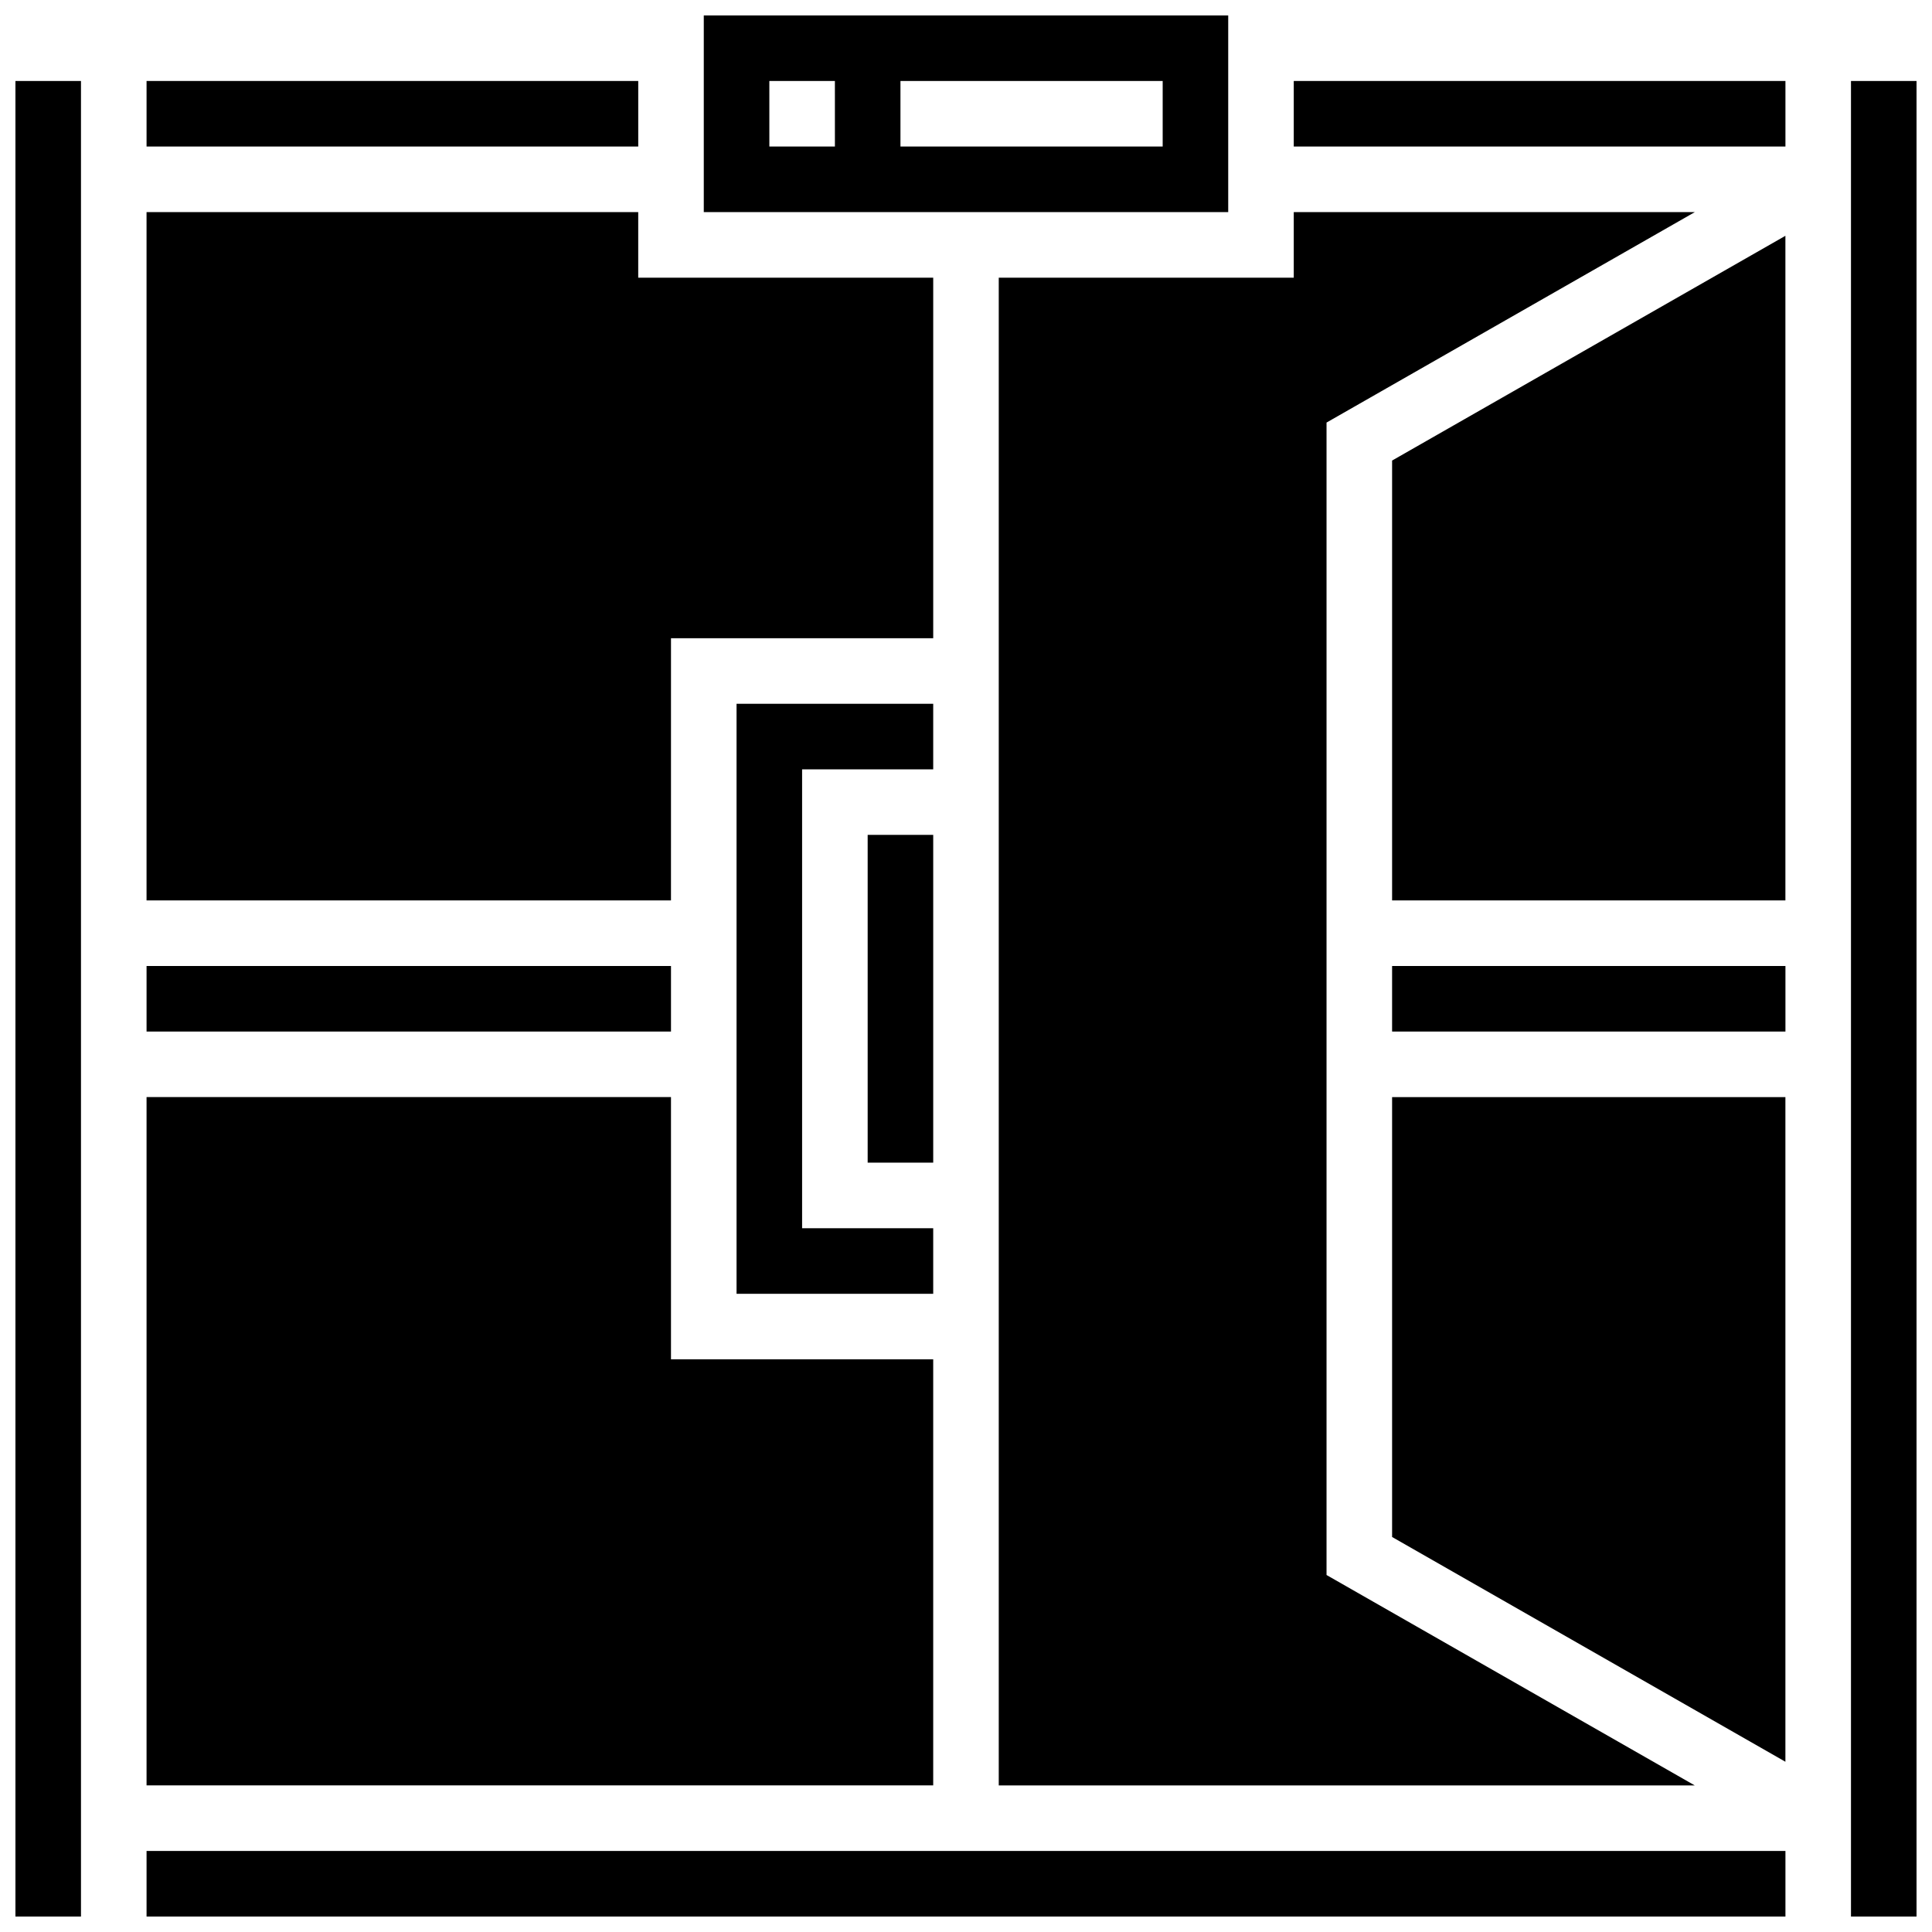
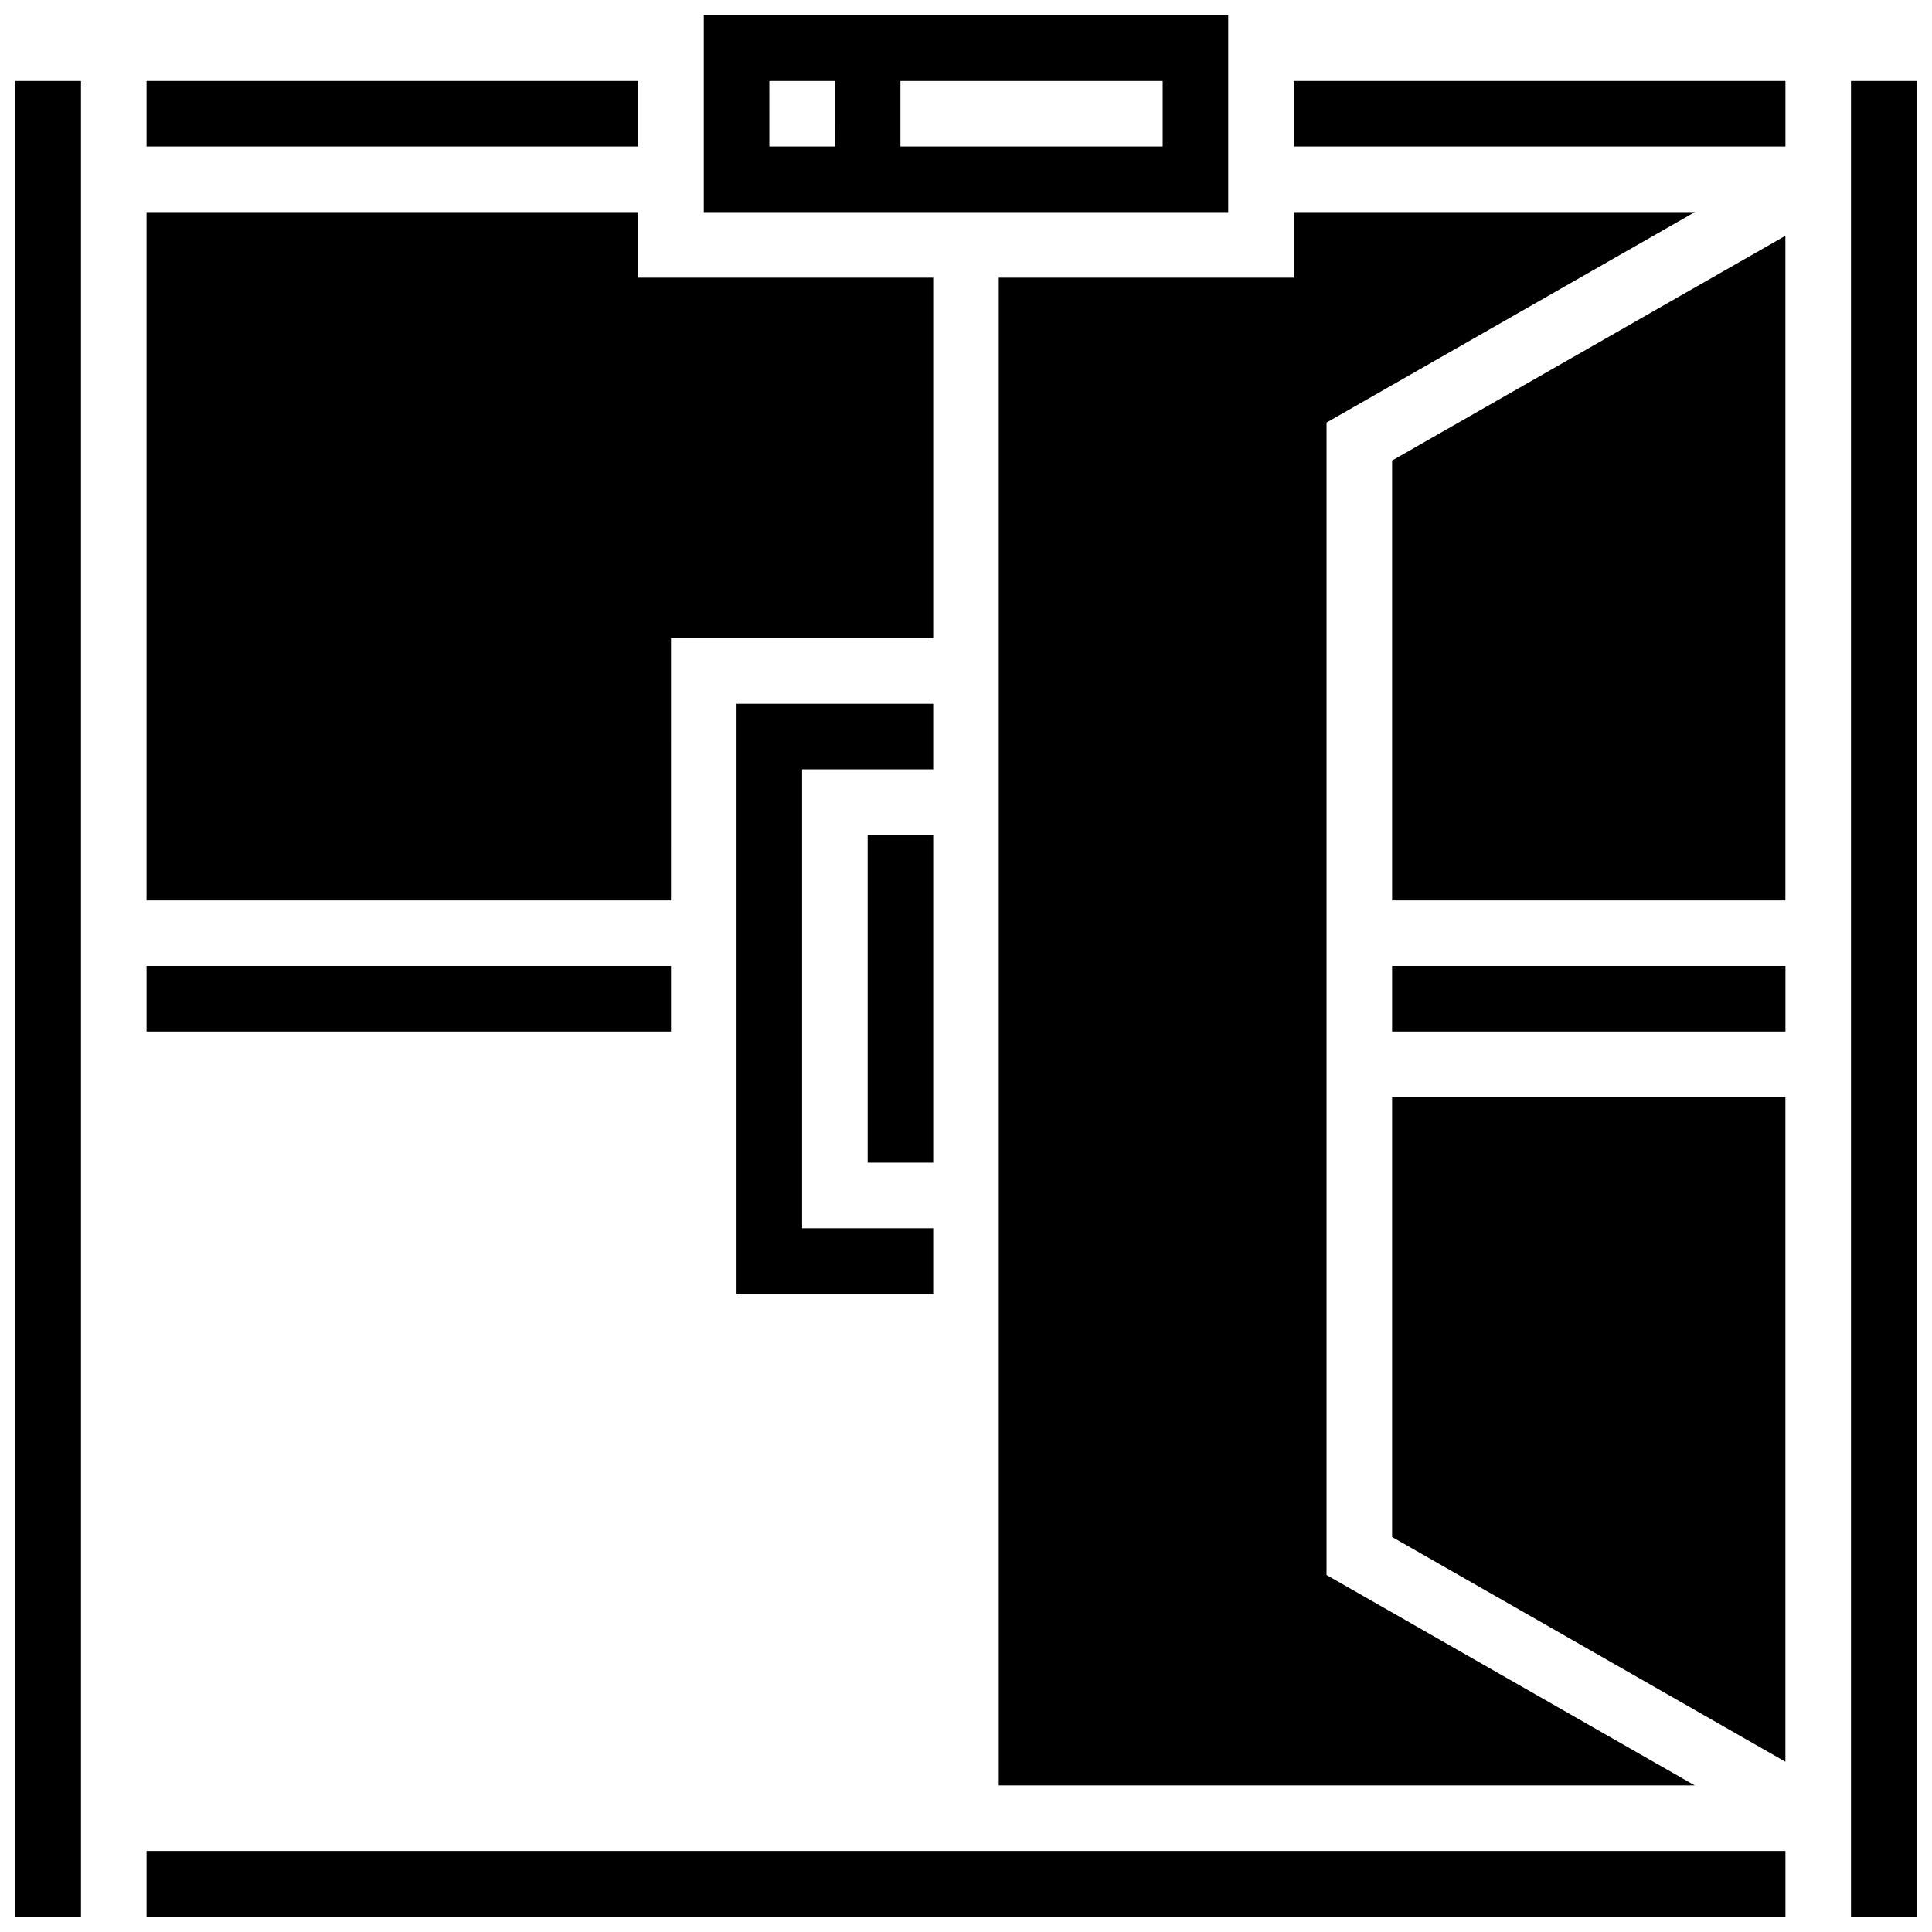
<svg xmlns="http://www.w3.org/2000/svg" width="800px" height="800px" version="1.1" viewBox="144 144 512 512">
  <defs>
    <clipPath id="d">
      <path d="m330 148.09h140v52.906h-140z" />
    </clipPath>
    <clipPath id="c">
      <path d="m634 165h17.902v486.9h-17.902z" />
    </clipPath>
    <clipPath id="b">
      <path d="m148.09 165h17.906v486.9h-17.906z" />
    </clipPath>
    <clipPath id="a">
      <path d="m182 634h436v17.902h-436z" />
    </clipPath>
  </defs>
  <path d="m321.82 313.14h69.492v-95.551h-78.176v-17.375h-130.3v182.41h138.98z" />
  <path d="m391.31 330.51h-52.117v156.36h52.117v-17.375h-34.746v-121.61h34.746z" />
  <path d="m373.94 365.25h17.371v86.863h-17.371z" />
  <path d="m408.68 617.16h184.46l-97.594-55.766v-305.41l97.594-55.766h-106.28v17.375h-78.18z" />
  <path d="m182.84 400h138.98v17.371h-138.98z" />
  <path d="m182.84 165.46h130.3v17.371h-130.3z" />
  <g clip-path="url(#d)">
    <path d="m469.49 148.09h-138.98v52.117h138.98zm-104.23 34.746h-17.371l-0.004-17.375h17.371zm86.863 0h-69.492v-17.375h69.492z" />
  </g>
  <path d="m512.92 551.32 104.23 59.562v-176.14h-104.23z" />
  <path d="m486.86 165.46h130.3v17.371h-130.3z" />
  <g clip-path="url(#c)">
    <path d="m634.53 165.46h17.371v486.44h-17.371z" />
  </g>
  <path d="m512.92 382.62h104.23v-176.13l-104.23 59.562z" />
  <path d="m512.92 400h104.24v17.371h-104.24z" />
-   <path d="m391.31 504.23h-69.492v-69.492h-138.98v182.41h208.47z" />
  <g clip-path="url(#b)">
    <path d="m148.09 165.46h17.371v486.44h-17.371z" />
  </g>
  <g clip-path="url(#a)">
    <path d="m182.84 634.53h434.32v17.371h-434.32z" />
  </g>
</svg>